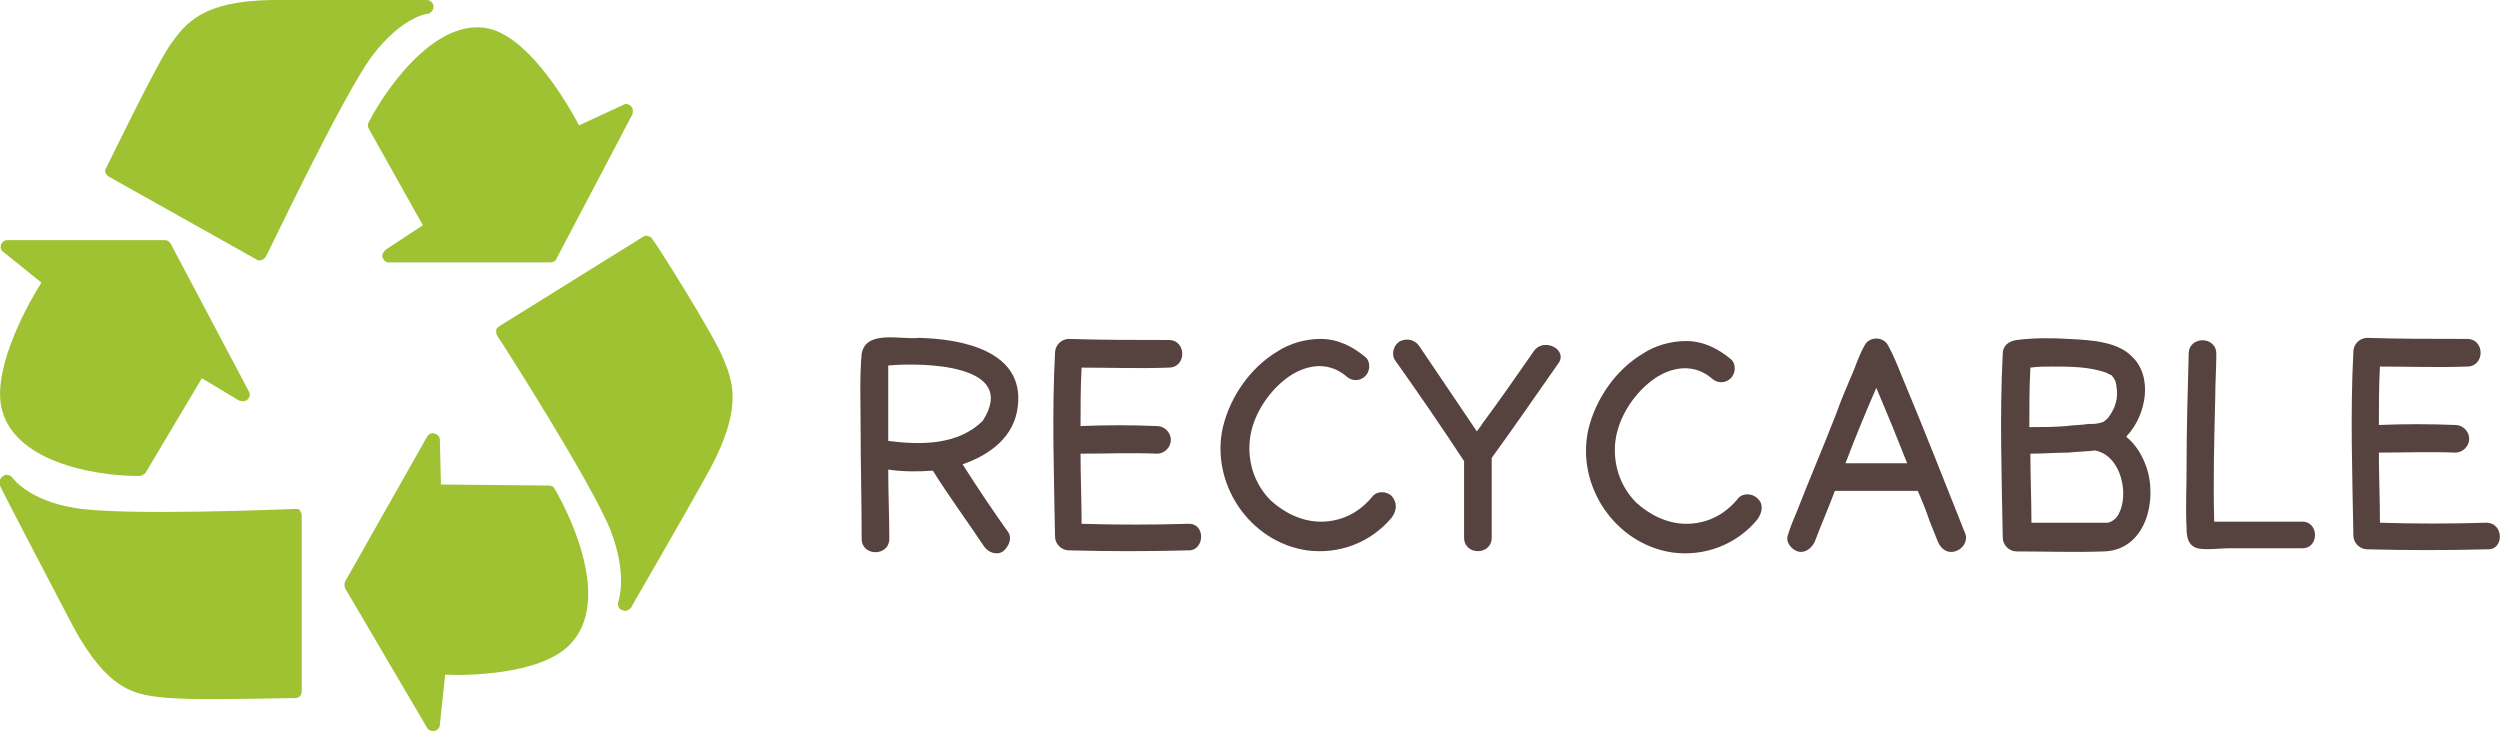
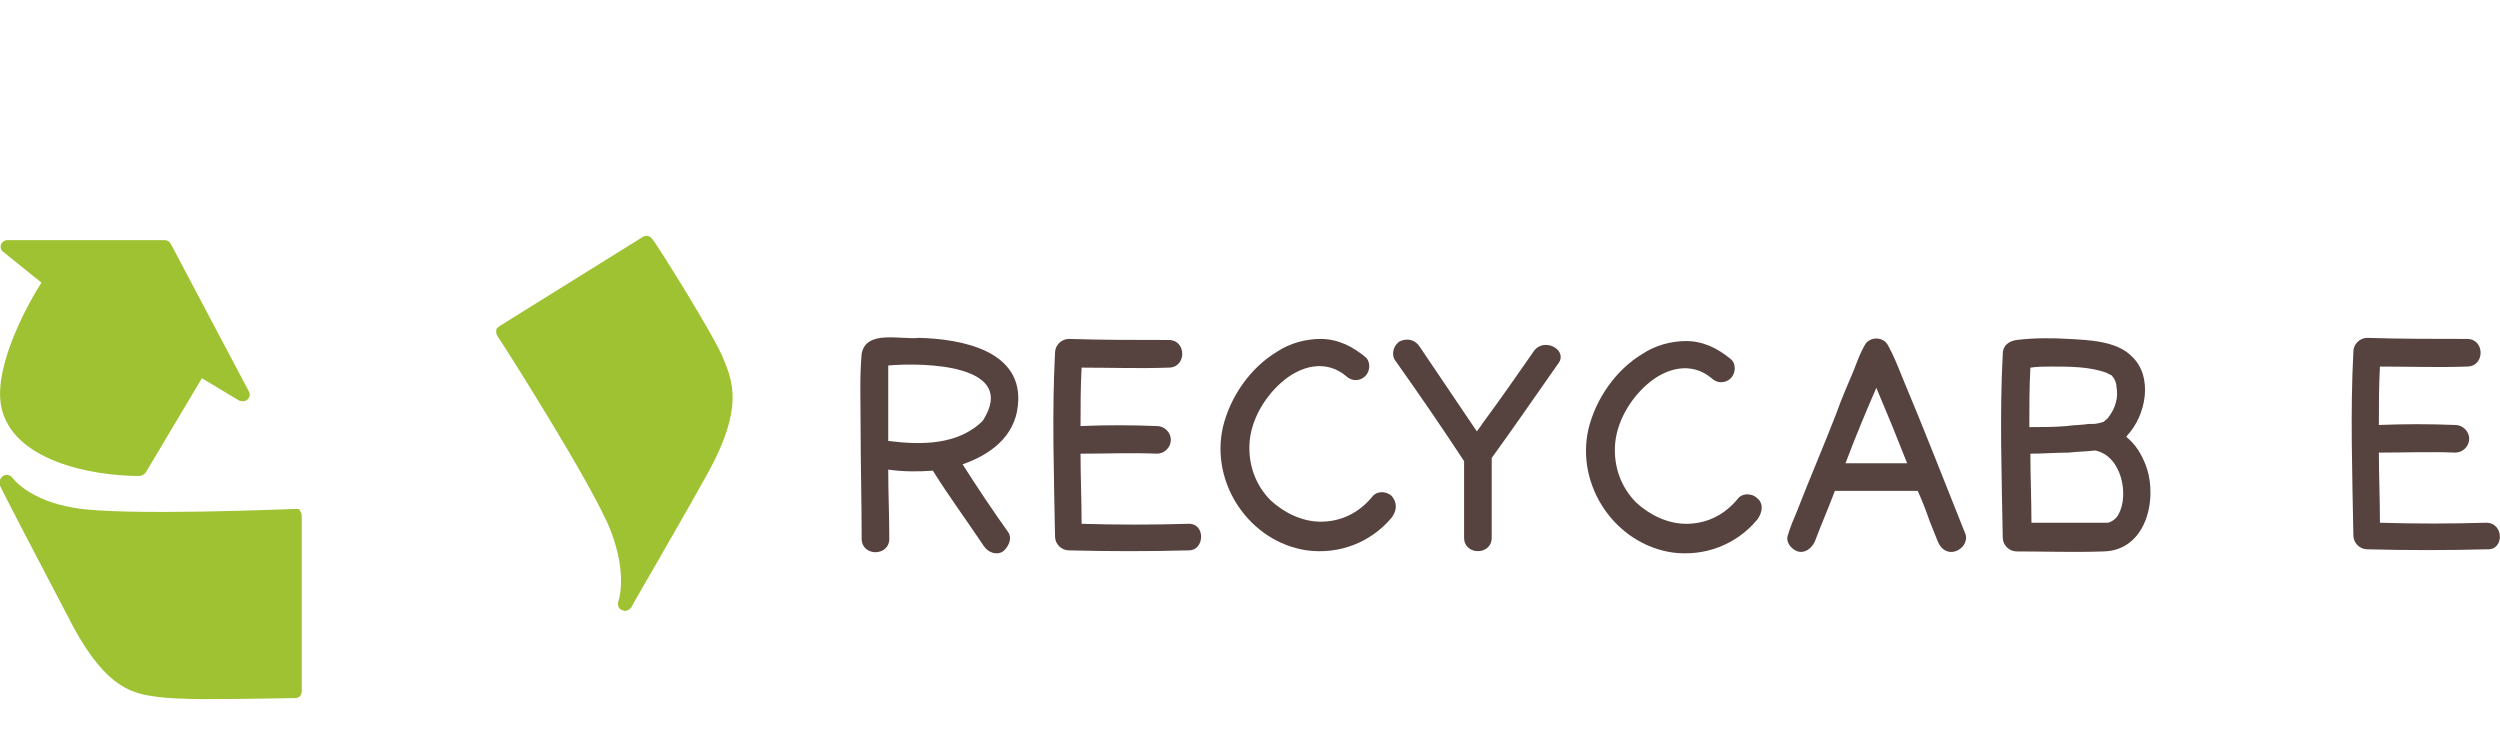
<svg xmlns="http://www.w3.org/2000/svg" version="1.1" id="Calque_1" x="0px" y="0px" viewBox="0 0 235.3 68.8" style="enable-background:new 0 0 235.3 68.8;" xml:space="preserve">
  <style type="text/css">
	.st0{fill:#9EC232;}
	.st1{fill:#56423E;}
</style>
  <g>
    <path class="st0" d="M27.8,47.9c-0.2,0-16.3,0.7-20.8-0.1C2.7,47.1,1.2,45,1.2,45c-0.2-0.3-0.6-0.4-0.9-0.2s-0.4,0.5-0.3,0.9   c0,0.1,3.9,7.6,6.9,13.3c3.2,5.9,5.7,6.3,8,6.6c0.7,0.1,2.5,0.2,4.4,0.2c3.7,0,8.2-0.1,8.5-0.1c0.4,0,0.6-0.3,0.6-0.7V48.5   c0-0.2-0.1-0.3-0.2-0.5C28.2,47.9,28,47.9,27.8,47.9" />
    <path class="st0" d="M0.1,38.2c1,5.2,8.6,6.6,13,6.6c0.2,0,0.4-0.1,0.6-0.3l5.3-8.9l3.5,2.1c0.3,0.1,0.6,0.1,0.8-0.1   c0.2-0.2,0.3-0.5,0.1-0.8L16.1,23c-0.1-0.2-0.3-0.4-0.6-0.4H0.7c-0.3,0-0.5,0.2-0.6,0.4c-0.1,0.3,0,0.6,0.2,0.7l3.6,2.9   C2.8,28.3-0.6,34.3,0.1,38.2" />
-     <path class="st0" d="M10.2,16.6l13.9,7.8c0.1,0.1,0.2,0.1,0.3,0.1c0.1,0,0.1,0,0.2,0c0.2-0.1,0.3-0.2,0.4-0.3S32.2,9.1,35,5.3   c2.7-3.6,5.1-4,5.2-4c0.3,0,0.6-0.3,0.6-0.7c0-0.3-0.3-0.6-0.6-0.6c-0.1,0-8.3-0.1-14.6,0c-6.6,0.1-8.1,2.2-9.5,4.1   c-1.3,1.8-5.9,11.3-6.1,11.7C9.8,16,9.9,16.4,10.2,16.6" />
-     <path class="st0" d="M34.7,11.5c-0.1,0.2-0.1,0.4,0,0.6l5.1,9.1l-3.5,2.3c-0.2,0.2-0.4,0.5-0.3,0.7c0.1,0.3,0.3,0.5,0.6,0.5l0,0   h15.2c0.2,0,0.5-0.1,0.6-0.4l7.1-13.5c0.1-0.2,0.1-0.6-0.1-0.8c-0.2-0.2-0.5-0.3-0.8-0.1l-4.1,1.9c-1-1.9-4.4-7.8-8.1-9   C41.6,1.3,36.8,7.5,34.7,11.5" />
    <path class="st0" d="M68.1,33.8c-0.8-2.1-6.4-11-6.7-11.3c-0.2-0.3-0.6-0.4-0.9-0.2L47,30.7c-0.1,0.1-0.3,0.2-0.3,0.4   s0,0.3,0.1,0.5c0.1,0.1,9,14,10.7,18.4c1.6,4.2,0.7,6.6,0.7,6.6c-0.1,0.3,0,0.7,0.3,0.8c0.1,0,0.2,0.1,0.3,0.1   c0.2,0,0.4-0.1,0.6-0.3c0-0.1,4.3-7.4,7.4-13C69.9,38.4,69,36,68.1,33.8" />
-     <path class="st0" d="M51.7,45.7l-10.2-0.1l-0.1-4.2c0-0.3-0.2-0.5-0.5-0.6s-0.6,0.1-0.7,0.3l-7.7,13.6c-0.1,0.2-0.1,0.5,0,0.7   l7.7,13.1c0.1,0.2,0.3,0.3,0.6,0.3h0.1c0.3-0.1,0.5-0.3,0.5-0.6l0.5-4.7c2.1,0.1,8.8,0,11.6-2.7c4.6-4.4-0.7-13.8-1.3-14.8   C52.1,45.8,51.9,45.7,51.7,45.7" />
  </g>
  <path class="st1" d="M111.8,49.3c-3.3,0.1-6.7,0.1-10,0c0-2.2-0.1-4.4-0.1-6.6c2.4,0,4.8-0.1,7.2,0c0.7,0,1.3-0.6,1.3-1.3  s-0.6-1.3-1.3-1.3c-2.4-0.1-4.8-0.1-7.2,0c0-1.8,0-3.7,0.1-5.5c2.7,0,5.5,0.1,8.2,0c1.7,0,1.7-2.6,0-2.6c-3.1,0-6.3,0-9.4-0.1  c-0.7,0-1.3,0.6-1.3,1.3c-0.3,5.7-0.1,11.5,0,17.3c0,0.7,0.6,1.3,1.3,1.3c3.8,0.1,7.5,0.1,11.3,0C113.4,51.8,113.5,49.2,111.8,49.3z  " />
  <path class="st1" d="M95.8,38.2c0.6-5.2-5.3-6.3-9.3-6.4c-1.7,0.2-5-0.8-5.4,1.5c-0.2,2.2-0.1,4.5-0.1,6.8c0,3.5,0.1,7.1,0.1,10.6  c0,1.7,2.6,1.7,2.6,0c0-2.2-0.1-4.3-0.1-6.5c1.4,0.2,2.8,0.2,4.2,0.1c1.5,2.4,3.2,4.7,4.8,7.1c0.4,0.6,1.2,0.9,1.8,0.5  c0.5-0.4,0.9-1.2,0.5-1.8c-1.5-2.1-2.9-4.2-4.3-6.4C93.2,42.8,95.5,41.1,95.8,38.2z M92.5,39.6c-2.3,2.3-5.8,2.3-8.9,1.9  c0-2.4,0-4.7,0-7.1C87,34.1,95.9,34.3,92.5,39.6z" />
  <path class="st1" d="M131,46.7c-0.5-0.5-1.4-0.5-1.8,0c-1.3,1.6-3,2.4-4.9,2.4c-1.7,0-3.4-0.8-4.7-2c-1.4-1.4-2.1-3.3-2-5.3  c0.1-2.2,1.4-4.4,3-5.8c1.8-1.6,4.2-2.2,6.1-0.6c0.5,0.5,1.3,0.5,1.8,0s0.5-1.4,0-1.8c-1.2-1-2.6-1.7-4.2-1.7  c-1.4,0-2.9,0.4-4.1,1.2c-2.5,1.5-4.4,4.2-5.1,7.1c-1.2,5.3,2.5,10.8,7.9,11.6c3,0.4,6-0.7,8-3.1C131.5,48,131.5,47.3,131,46.7z" />
  <path class="st1" d="M165.4,46.9c-0.5-0.5-1.4-0.5-1.8,0c-1.3,1.6-3,2.4-4.9,2.4c-1.7,0-3.4-0.8-4.7-2c-1.4-1.4-2.1-3.3-2-5.3  c0.1-2.2,1.4-4.4,3-5.8c1.8-1.6,4.2-2.2,6.1-0.6c0.5,0.5,1.3,0.5,1.8,0c0.5-0.5,0.5-1.4,0-1.8c-1.2-1-2.6-1.7-4.2-1.7  c-1.4,0-2.9,0.4-4.1,1.2c-2.5,1.5-4.4,4.2-5.1,7.1c-1.2,5.3,2.5,10.8,7.9,11.6c3,0.4,6-0.7,8-3.1C165.9,48.2,166,47.4,165.4,46.9z" />
  <path class="st1" d="M234,49.2c-3.3,0.1-6.7,0.1-10,0c0-2.2-0.1-4.4-0.1-6.6c2.4,0,4.8-0.1,7.2,0c0.7,0,1.3-0.6,1.3-1.3  c0-0.7-0.6-1.3-1.3-1.3c-2.4-0.1-4.8-0.1-7.2,0c0-1.8,0-3.7,0.1-5.5c2.7,0,5.5,0.1,8.2,0c1.7,0,1.7-2.6,0-2.6c-3.1,0-6.3,0-9.4-0.1  c-0.7,0-1.3,0.6-1.3,1.3c-0.3,5.7-0.1,11.5,0,17.3c0,0.7,0.6,1.3,1.3,1.3c3.8,0.1,7.5,0.1,11.3,0C235.7,51.8,235.7,49.2,234,49.2z" />
-   <path class="st1" d="M216.7,49.1h-5.5h-2.8c-0.1-3.9,0-7.8,0.1-11.7c0-1.4,0.1-2.7,0.1-4.1c0-1.7-2.6-1.7-2.6,0  c-0.1,3.6-0.2,7.2-0.2,10.8c0,1.9-0.1,3.8,0,5.6c0,0.8,0.1,1.6,1,1.9c0.9,0.2,2.1,0,3,0h6.8C218.3,51.7,218.3,49.1,216.7,49.1z" />
  <path class="st1" d="M202,43.9c-0.4-1.1-1-2.1-1.9-2.8c0,0,0.1,0,0.1-0.1c1.8-1.9,2.5-5.6,0.4-7.5c-1.4-1.4-4-1.5-5.9-1.6  c-1.6-0.1-3.3-0.1-4.9,0.1c-0.7,0.1-1.3,0.5-1.3,1.3c-0.3,5.7-0.1,11.5,0,17.3c0,0.7,0.6,1.3,1.3,1.3c2.7,0,5.5,0.1,8.2,0  C202,51.8,203.1,47,202,43.9z M193.1,34.5c1.7,0,3.6,0,5.2,0.6c0.1,0.1,0.5,0.2,0.5,0.3c0.2,0.2,0.4,0.6,0.4,1c0.2,1-0.1,2-0.7,2.8  c-0.1,0.2-0.3,0.3-0.5,0.5c0,0,0,0,0,0c0,0,0,0,0,0c-0.3,0.1-0.7,0.2-1,0.2c0,0,0,0,0,0c-0.1,0-0.2,0-0.4,0  c-0.6,0.1-1.4,0.1-2.1,0.2c-1.2,0.1-2.3,0.1-3.5,0.1c0-1.9,0-3.8,0.1-5.6C191.8,34.5,192.4,34.5,193.1,34.5z M199.4,48.4  c-0.2,0.4-0.6,0.7-1,0.8c-0.1,0-0.2,0-0.2,0c-0.2,0-0.3,0-0.5,0h-4.3h-2.2c0-2.2-0.1-4.3-0.1-6.5c1.2,0,2.4-0.1,3.6-0.1  c0.8-0.1,1.7-0.1,2.5-0.2C199.7,42.9,200.4,46.6,199.4,48.4z" />
  <path class="st1" d="M185,50.3c-2-5-3.9-9.9-6-14.9c-0.4-1-0.8-2-1.3-2.9c-0.5-0.9-1.8-0.8-2.2,0c-0.4,0.7-0.7,1.5-1,2.3  c-0.6,1.4-1.2,2.8-1.7,4.2c-1.2,3.1-2.5,6.1-3.7,9.2c-0.3,0.7-0.6,1.4-0.8,2.1c-0.3,0.7,0.3,1.4,0.9,1.6c0.7,0.2,1.3-0.3,1.6-0.9  c0.6-1.6,1.3-3.2,1.9-4.8h7.4h0.4c0.4,0.9,0.8,1.9,1.1,2.8l0.8,2c0.3,0.7,0.9,1.1,1.6,0.9C184.7,51.7,185.2,51,185,50.3z   M173.7,43.6c0.9-2.4,1.9-4.8,2.9-7.1c0.5,1.2,1,2.4,1.5,3.6c0.5,1.2,0.9,2.3,1.4,3.5H173.7z" />
  <path class="st1" d="M144.4,33c-1.6,2.3-3.2,4.6-4.9,6.9c-0.1,0.2-0.3,0.4-0.5,0.7c-1.8-2.7-3.6-5.3-5.4-8c-0.4-0.6-1.1-0.8-1.8-0.5  c-0.6,0.3-0.9,1.2-0.5,1.8c2.2,3.1,4.4,6.3,6.5,9.5c0,0.9,0,1.9,0,2.8v4.4c0,1.7,2.6,1.7,2.6,0v-7.5c2.1-2.9,4.1-5.8,6.2-8.8  C147.7,33,145.4,31.7,144.4,33z" />
</svg>